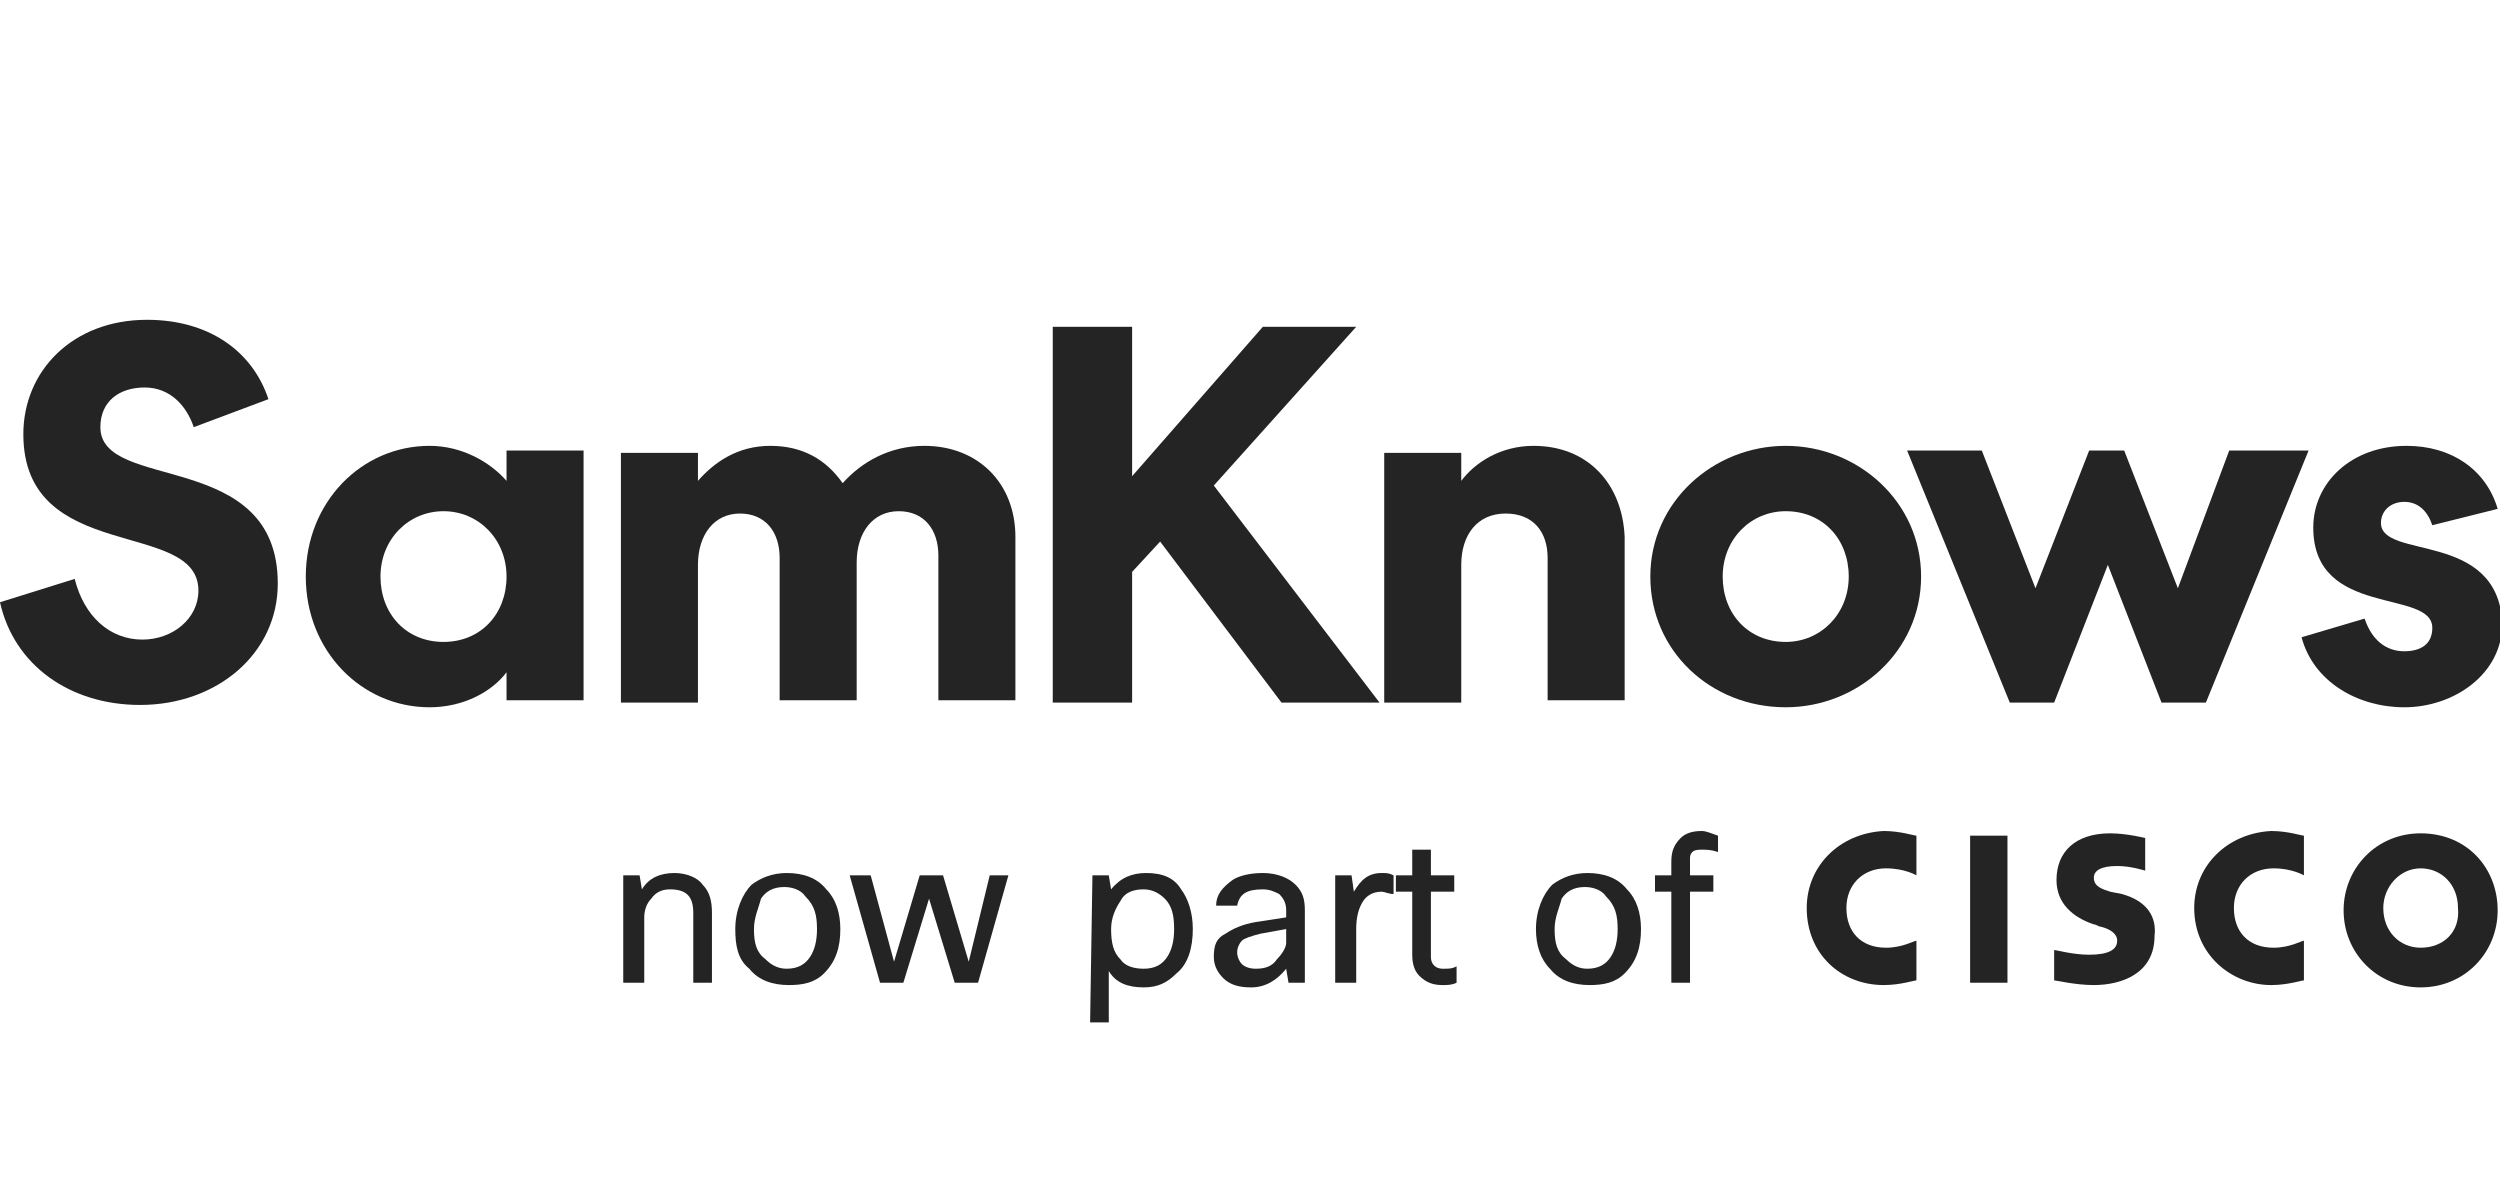
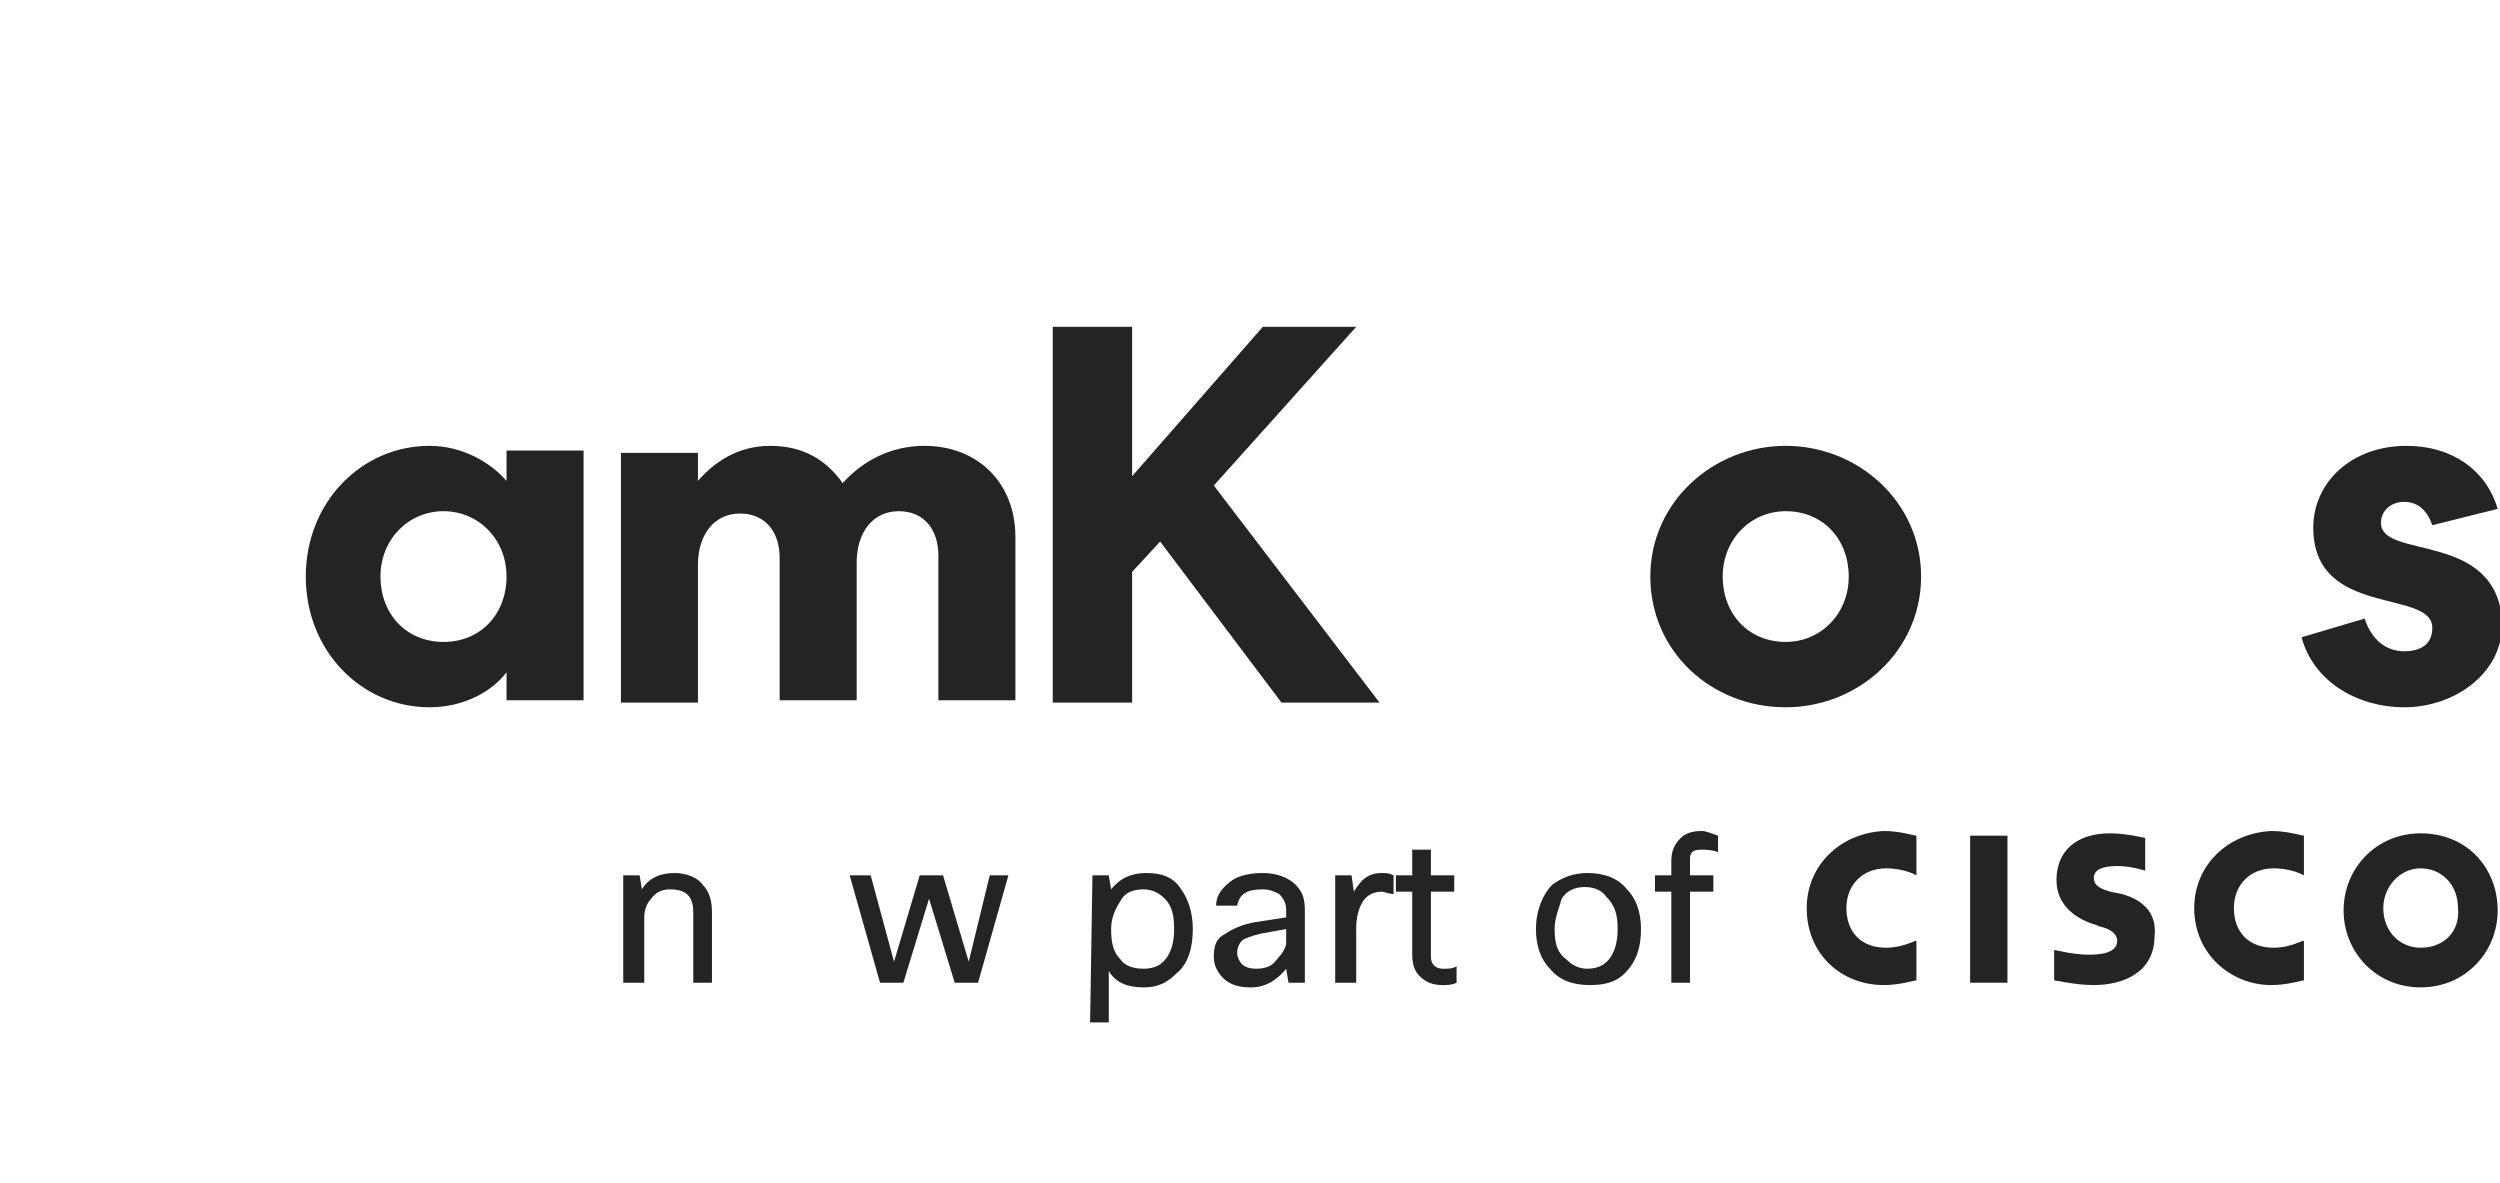
<svg xmlns="http://www.w3.org/2000/svg" version="1.1" id="Layer_1" x="0px" y="0px" viewBox="0 0 107.1 50.7" enable-background="new 0 0 107.1 50.7" xml:space="preserve">
  <rect y="0.4" fill="none" width="107.1" height="50" />
  <g>
    <path fill="#242424" d="M21.7,20.6c-0.7-0.8-1.9-1.5-3.3-1.5c-2.9,0-5.3,2.4-5.3,5.6s2.4,5.6,5.3,5.6c1.5,0,2.7-0.7,3.3-1.5V30h3.3   V19.3h-3.3V20.6z M19,27.5c-1.6,0-2.7-1.2-2.7-2.8s1.2-2.8,2.7-2.8s2.7,1.2,2.7,2.8S20.6,27.5,19,27.5z" />
-     <path fill="#242424" d="M6.1,27.4c-1.4,0-2.5-1-2.9-2.6l-3.2,1c0.6,2.7,3,4.4,6,4.4c3.3,0,5.9-2.2,5.9-5.2c0-5.8-7.6-3.9-7.6-6.7   c0-1.1,0.8-1.7,1.9-1.7c1.1,0,1.8,0.8,2.1,1.7l3.2-1.2c-0.7-2.1-2.6-3.4-5.2-3.4c-3.2,0-5.3,2.2-5.3,4.9c0,5.6,7.5,3.6,7.5,6.7   C8.5,26.5,7.4,27.4,6.1,27.4z" />
    <path fill="#242424" d="M29.9,24.2c0-1.3,0.7-2.2,1.8-2.2c1.1,0,1.7,0.8,1.7,1.9V30h3.3v-5.9c0-1.3,0.7-2.2,1.8-2.2   c1.1,0,1.7,0.8,1.7,1.9V30h3.3V23c0-2.3-1.6-3.9-3.9-3.9c-1.5,0-2.7,0.7-3.5,1.6c-0.7-1-1.7-1.6-3.1-1.6c-1.4,0-2.4,0.7-3.1,1.5   v-1.2h-3.3v10.7h3.3L29.9,24.2L29.9,24.2z" />
    <g>
      <polygon fill="#242424" points="58.1,14 54.1,14 48.5,20.4 48.5,14 45.1,14 45.1,30.1 48.5,30.1 48.5,24.5 49.7,23.2 54.9,30.1     59.1,30.1 52,20.8   " />
-       <path fill="#242424" d="M65.7,19.1c-1.4,0-2.5,0.7-3.1,1.5v-1.2h-3.3v10.7h3.3v-5.9c0-1.3,0.7-2.2,1.9-2.2c1.2,0,1.8,0.8,1.8,1.9    V30h3.3v-7C69.5,20.7,68,19.1,65.7,19.1L65.7,19.1z" />
      <path fill="#242424" d="M102,22.4c0-0.5,0.4-0.9,1-0.9c0.6,0,1,0.4,1.2,1l2.8-0.7c-0.5-1.7-2-2.7-3.9-2.7c-2.4,0-4,1.6-4,3.5    c0,3.9,5.1,2.6,5.1,4.3c0,0.7-0.5,1-1.2,1c-0.8,0-1.4-0.5-1.7-1.4l-2.7,0.8c0.5,1.9,2.4,3,4.4,3c2.1,0,4.2-1.4,4.2-3.6    C107,22.7,102,24,102,22.4z" />
-       <polygon fill="#242424" points="95.5,19.3 93.3,25.2 91,19.3 89.5,19.3 87.2,25.2 84.9,19.3 81.7,19.3 86.1,30.1 88,30.1     90.3,24.2 92.6,30.1 94.5,30.1 98.9,19.3   " />
      <path fill="#242424" d="M76.5,19.1c-3.1,0-5.8,2.4-5.8,5.6s2.6,5.6,5.8,5.6c3.1,0,5.8-2.4,5.8-5.6S79.6,19.1,76.5,19.1z     M76.5,27.5c-1.6,0-2.7-1.2-2.7-2.8s1.2-2.8,2.7-2.8c1.6,0,2.7,1.2,2.7,2.8S78,27.5,76.5,27.5z" />
    </g>
    <g>
      <g>
        <path fill="#242424" d="M27.5,42.1h-0.8v-4.6h0.7l0.1,0.6c0.3-0.5,0.8-0.7,1.4-0.7c0.5,0,1,0.2,1.2,0.5c0.3,0.3,0.4,0.7,0.4,1.2     v3h-0.8v-3c0-0.7-0.3-1-1-1c-0.3,0-0.6,0.1-0.8,0.4c-0.2,0.2-0.3,0.5-0.3,0.8V42.1L27.5,42.1z" />
-         <path fill="#242424" d="M31.5,39.8c0-0.8,0.3-1.5,0.7-1.9c0.4-0.3,0.9-0.5,1.5-0.5c0.7,0,1.3,0.2,1.7,0.7c0.4,0.4,0.6,1,0.6,1.7     c0,0.8-0.2,1.4-0.7,1.9c-0.4,0.4-0.9,0.5-1.5,0.5c-0.7,0-1.3-0.2-1.7-0.7C31.6,41.1,31.5,40.5,31.5,39.8z M32.3,39.8     c0,0.6,0.1,1,0.5,1.3c0.3,0.3,0.6,0.4,0.9,0.4c0.5,0,0.8-0.2,1-0.5c0.2-0.3,0.3-0.7,0.3-1.2c0-0.6-0.1-1-0.5-1.4     c-0.2-0.3-0.6-0.4-0.9-0.4c-0.5,0-0.8,0.2-1,0.5C32.5,38.9,32.3,39.3,32.3,39.8z" />
        <path fill="#242424" d="M42.4,37.5h0.8l-1.3,4.6h-1l-1.1-3.6l-1.1,3.6h-1l-1.3-4.6h0.9l1,3.7l1.1-3.7h1l1.1,3.7L42.4,37.5z" />
        <path fill="#242424" d="M46.8,37.5h0.7l0.1,0.6c0.4-0.5,0.9-0.7,1.5-0.7c0.7,0,1.2,0.2,1.5,0.7c0.3,0.4,0.5,1,0.5,1.7     c0,0.8-0.2,1.5-0.7,1.9c-0.4,0.4-0.8,0.6-1.4,0.6c-0.7,0-1.2-0.2-1.5-0.7v2.2h-0.8L46.8,37.5L46.8,37.5z M50.3,39.8     c0-0.6-0.1-1-0.4-1.3c-0.2-0.2-0.5-0.4-0.9-0.4c-0.4,0-0.8,0.1-1,0.5c-0.2,0.3-0.4,0.7-0.4,1.2c0,0.6,0.1,1,0.4,1.3     c0.2,0.3,0.6,0.4,1,0.4c0.5,0,0.8-0.2,1-0.5C50.2,40.7,50.3,40.3,50.3,39.8z" />
        <path fill="#242424" d="M53,38.8h-0.9c0-0.5,0.3-0.8,0.7-1.1c0.3-0.2,0.8-0.3,1.3-0.3c0.6,0,1.1,0.2,1.4,0.5     c0.3,0.3,0.4,0.6,0.4,1.1v3.1h-0.7l-0.1-0.6c-0.4,0.5-0.9,0.8-1.5,0.8c-0.5,0-0.9-0.1-1.2-0.4c-0.2-0.2-0.4-0.5-0.4-0.9     c0-0.5,0.1-0.8,0.5-1c0.3-0.2,0.7-0.4,1.3-0.5l1.3-0.2V39c0-0.3-0.1-0.5-0.3-0.7c-0.2-0.1-0.4-0.2-0.7-0.2     C53.4,38.1,53.1,38.3,53,38.8z M53.8,41.5c0.4,0,0.7-0.1,0.9-0.4c0.2-0.2,0.4-0.5,0.4-0.7v-0.6L54,40c-0.4,0.1-0.7,0.2-0.8,0.3     c-0.1,0.1-0.2,0.3-0.2,0.5c0,0.2,0.1,0.4,0.2,0.5C53.3,41.4,53.5,41.5,53.8,41.5z" />
        <path fill="#242424" d="M58,42.1h-0.8v-4.6h0.7l0.1,0.7c0.3-0.5,0.6-0.8,1.2-0.8c0.2,0,0.3,0,0.5,0.1v0.8c-0.2,0-0.4-0.1-0.5-0.1     c-0.3,0-0.6,0.1-0.8,0.4c-0.2,0.3-0.3,0.7-0.3,1.2V42.1z" />
        <path fill="#242424" d="M62.4,41.4v0.7c-0.2,0.1-0.4,0.1-0.6,0.1c-0.4,0-0.7-0.1-1-0.4c-0.2-0.2-0.3-0.5-0.3-0.9v-2.7h-0.7v-0.7     h0.7l0-1.1h0.8v1.1h1v0.7h-1V41c0,0.3,0.2,0.5,0.5,0.5C62.1,41.5,62.2,41.5,62.4,41.4z" />
        <path fill="#242424" d="M65.8,39.8c0-0.8,0.3-1.5,0.7-1.9c0.4-0.3,0.9-0.5,1.5-0.5c0.7,0,1.3,0.2,1.7,0.7c0.4,0.4,0.6,1,0.6,1.7     c0,0.8-0.2,1.4-0.7,1.9c-0.4,0.4-0.9,0.5-1.5,0.5c-0.7,0-1.3-0.2-1.7-0.7C66,41.1,65.8,40.5,65.8,39.8z M66.6,39.8     c0,0.6,0.1,1,0.5,1.3c0.3,0.3,0.6,0.4,0.9,0.4c0.5,0,0.8-0.2,1-0.5c0.2-0.3,0.3-0.7,0.3-1.2c0-0.6-0.1-1-0.5-1.4     c-0.2-0.3-0.6-0.4-0.9-0.4c-0.5,0-0.8,0.2-1,0.5C66.8,38.9,66.6,39.3,66.6,39.8z" />
        <path fill="#242424" d="M73.6,35.8v0.7c-0.3-0.1-0.5-0.1-0.7-0.1c-0.1,0-0.3,0-0.4,0.1c-0.1,0.1-0.1,0.2-0.1,0.3v0.7h1v0.7h-1     v3.9h-0.8v-3.9h-0.7v-0.7h0.7v-0.6c0-0.4,0.1-0.7,0.4-1c0.2-0.2,0.5-0.3,0.9-0.3C73.1,35.6,73.3,35.7,73.6,35.8z" />
      </g>
      <g>
        <g>
          <rect x="84.4" y="35.8" fill="#242424" width="1.6" height="6.3" />
          <path fill="#242424" d="M94,38.9c0,2,1.6,3.3,3.3,3.3c0.7,0,1.3-0.2,1.4-0.2v-1.7c-0.1,0-0.6,0.3-1.3,0.3      c-1.1,0-1.7-0.7-1.7-1.7c0-1,0.7-1.7,1.7-1.7c0.8,0,1.3,0.3,1.3,0.3v-1.7c-0.1,0-0.7-0.2-1.4-0.2C95.4,35.7,94,37.1,94,38.9z" />
          <path fill="#242424" d="M77.4,38.9c0,2,1.5,3.3,3.3,3.3c0.7,0,1.3-0.2,1.4-0.2v-1.7c-0.1,0-0.6,0.3-1.3,0.3      c-1.1,0-1.7-0.7-1.7-1.7c0-1,0.7-1.7,1.7-1.7c0.8,0,1.3,0.3,1.3,0.3v-1.7c-0.1,0-0.7-0.2-1.4-0.2C78.8,35.7,77.4,37.1,77.4,38.9      z" />
          <path fill="#242424" d="M103.7,35.7c-1.9,0-3.3,1.5-3.3,3.3s1.4,3.3,3.3,3.3c1.9,0,3.3-1.5,3.3-3.3S105.7,35.7,103.7,35.7z       M103.7,40.6c-0.9,0-1.6-0.7-1.6-1.7c0-0.9,0.7-1.7,1.6-1.7s1.6,0.7,1.6,1.7C105.4,39.9,104.7,40.6,103.7,40.6z" />
          <path fill="#242424" d="M90.9,38.3l-0.5-0.1c-0.3-0.1-0.7-0.2-0.7-0.6c0-0.3,0.3-0.5,1-0.5c0.6,0,1.2,0.2,1.2,0.2v-1.4      c0,0-0.8-0.2-1.5-0.2c-1.5,0-2.3,0.8-2.3,2c0,1,0.7,1.6,1.6,1.9c0.1,0,0.2,0.1,0.3,0.1c0.4,0.1,0.7,0.3,0.7,0.6      c0,0.4-0.4,0.6-1.2,0.6c-0.7,0-1.4-0.2-1.5-0.2V42c0.1,0,0.9,0.2,1.7,0.2c1.2,0,2.6-0.5,2.6-2.1C92.4,39.3,92,38.6,90.9,38.3z" />
        </g>
      </g>
    </g>
  </g>
</svg>